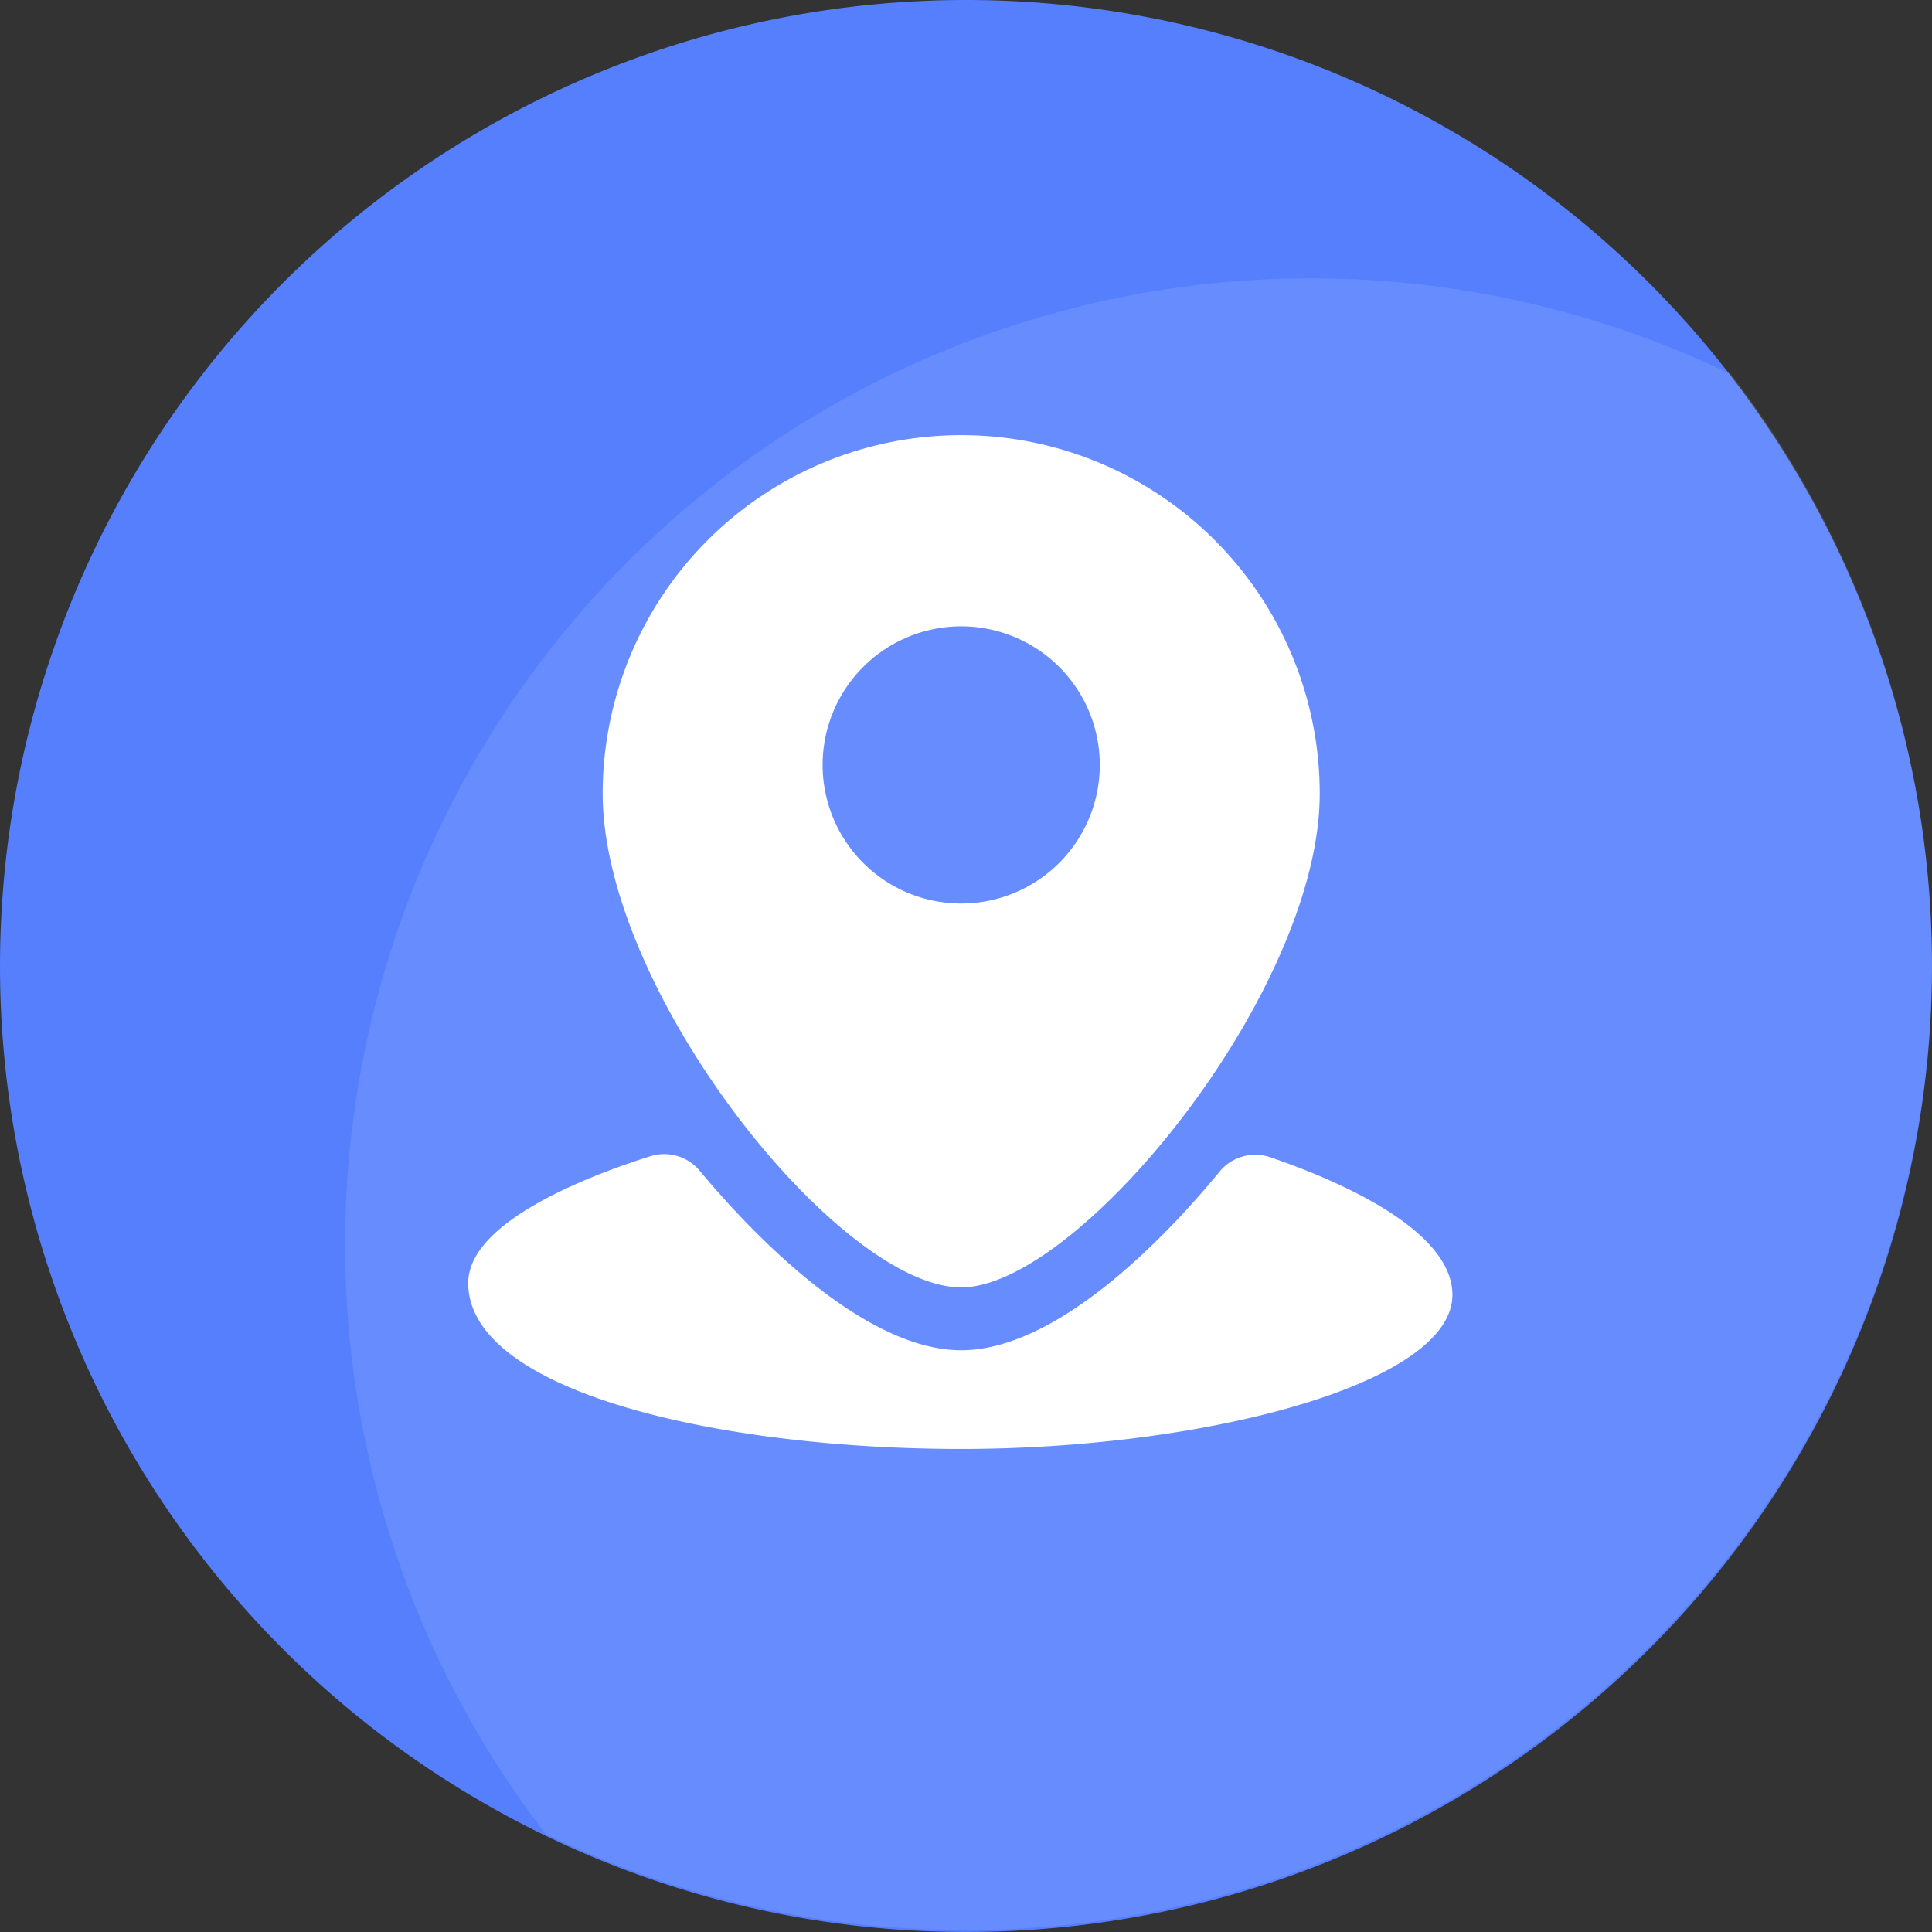
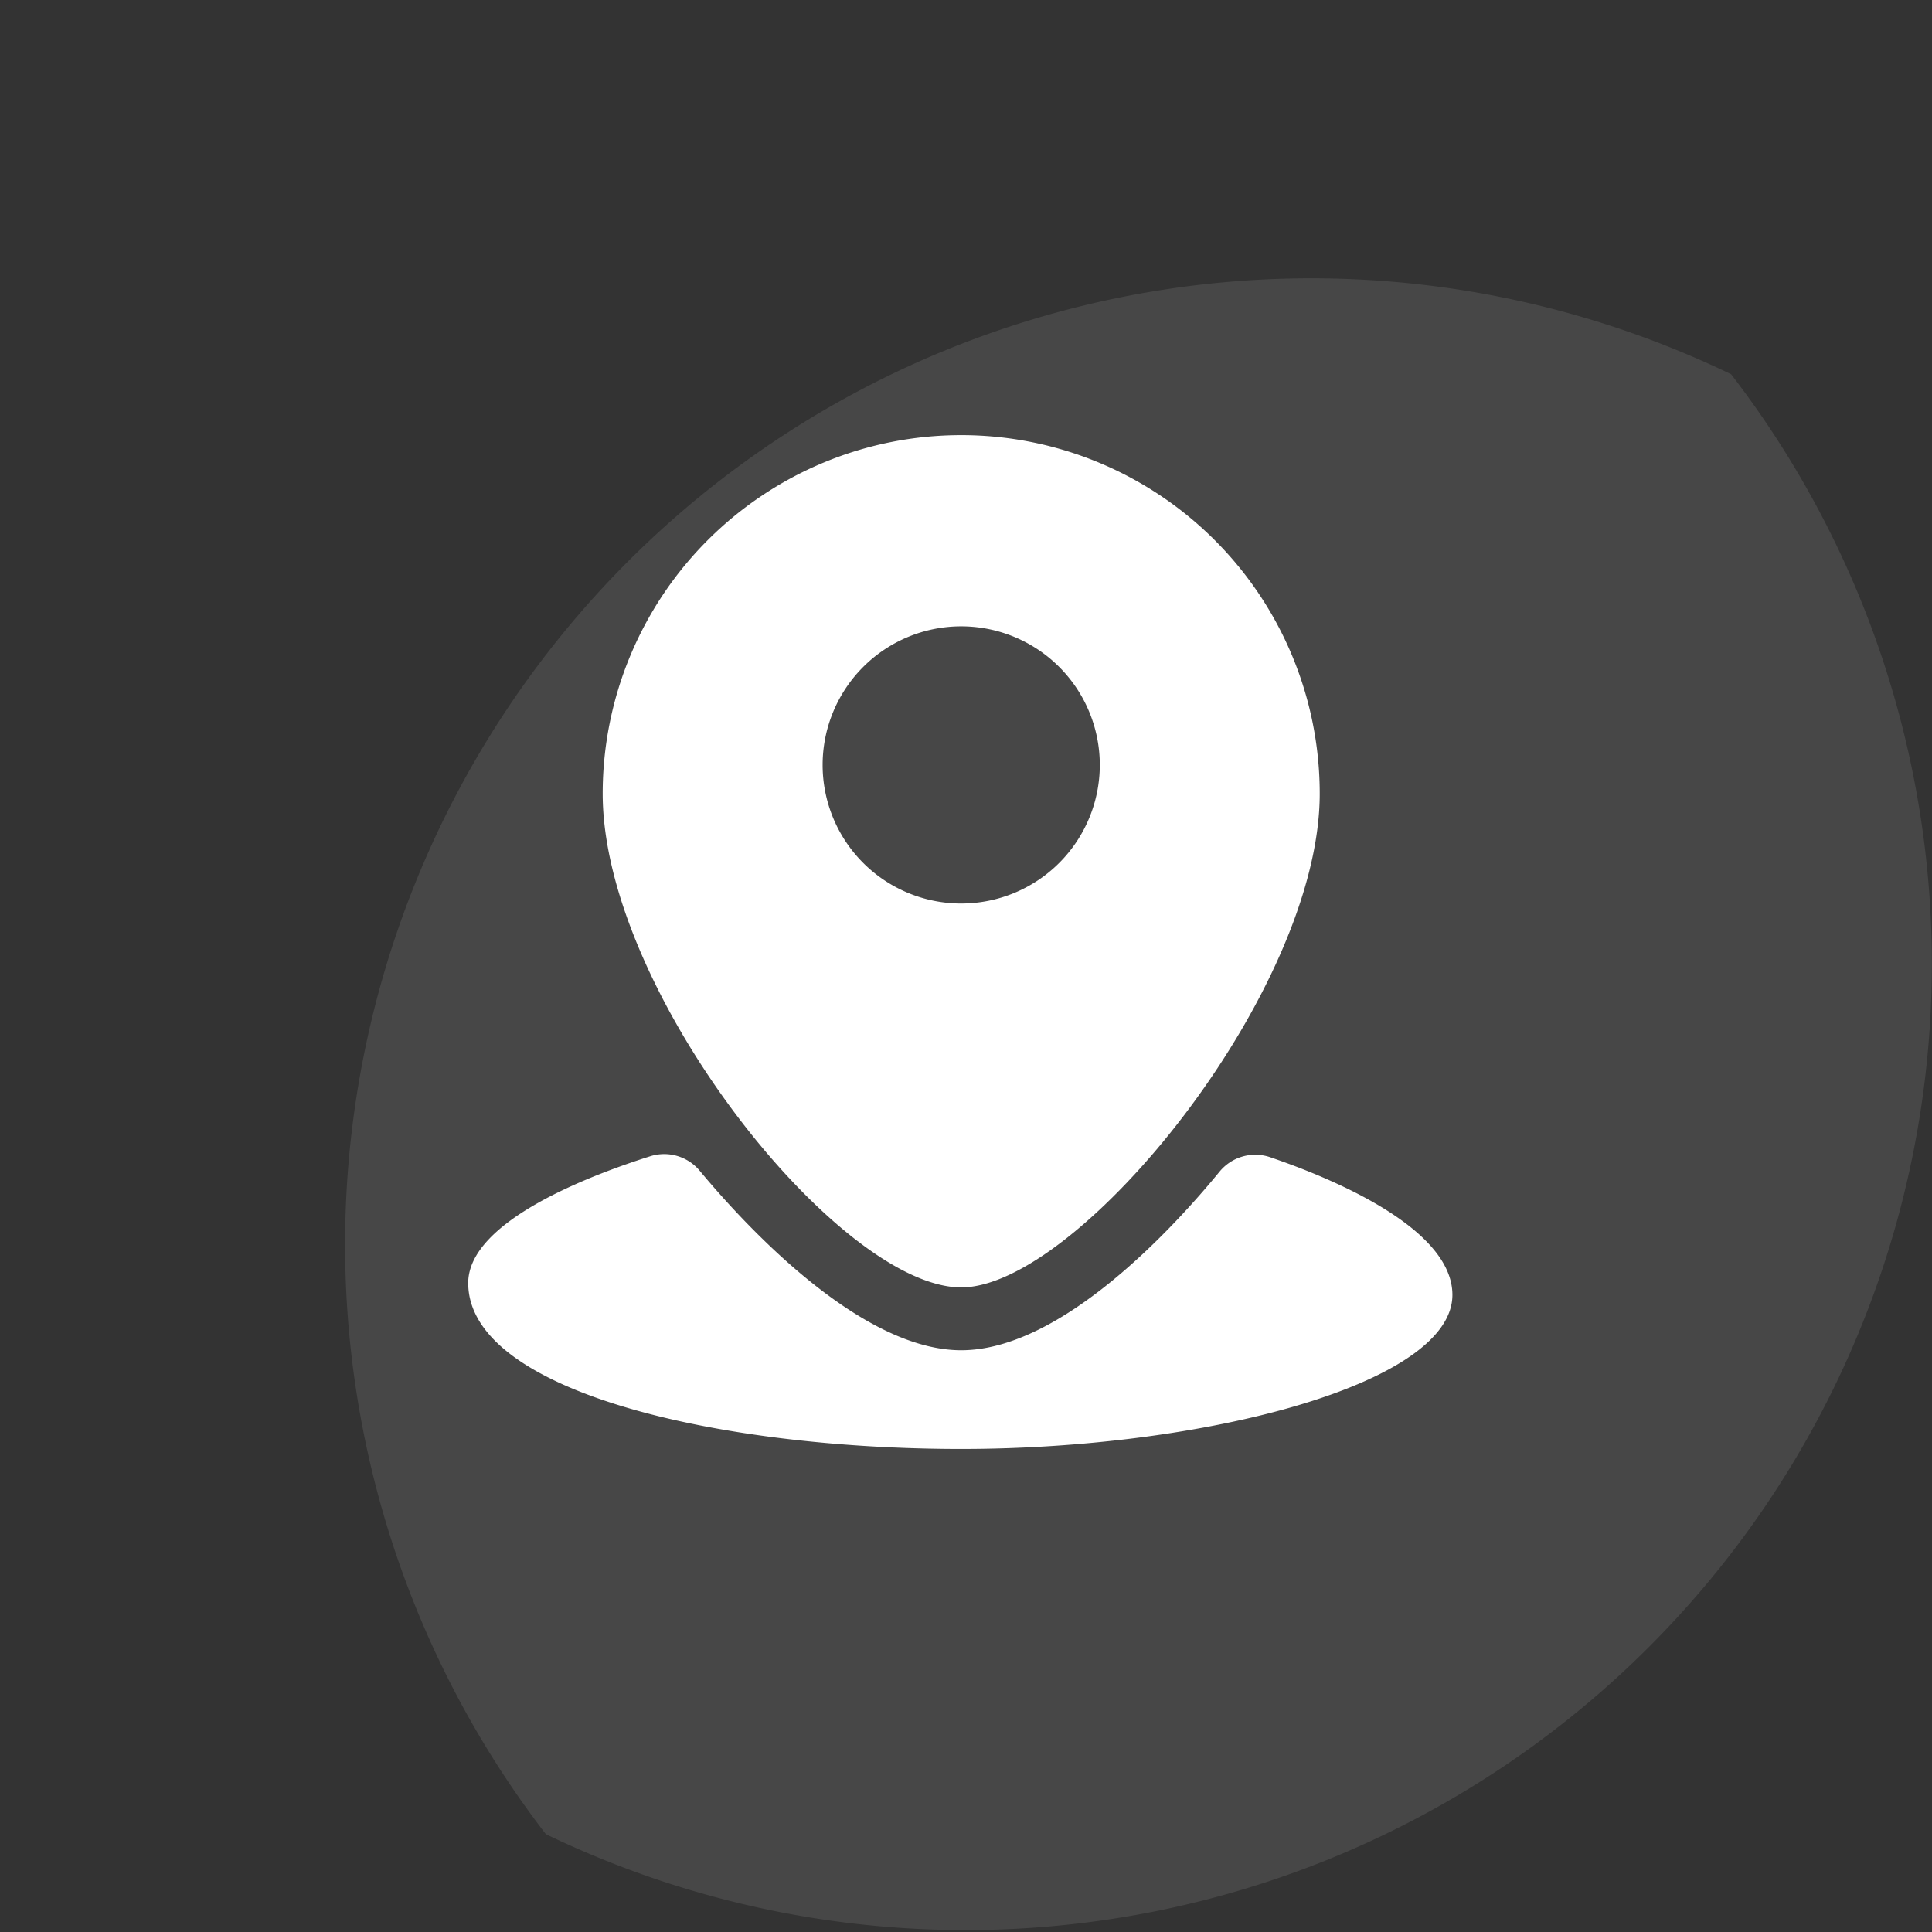
<svg xmlns="http://www.w3.org/2000/svg" width="164.5" height="164.5" viewBox="0 0 164.5 164.5">
  <rect x="0" y="0" width="164.5" height="164.5" fill="#333333" stroke="none" />
  <g id="Price-_icon13" data-name="Price- icon13" transform="translate(7961.566 4654.163)">
-     <path id="路径_10499" data-name="路径 10499" d="M146.25,146.25m-82.25,0A82.25,82.25,0,1,0,146.25,64,82.25,82.25,0,0,0,64,146.25Z" transform="translate(-8025.565 -4718.163)" fill="#567ffe" />
    <path id="交叉_8" data-name="交叉 8" d="M17.1,132.468A82.271,82.271,0,0,1,118.019,8.164,82.271,82.271,0,0,1,17.1,132.468Z" transform="translate(-7932.19 -4630.462)" fill="#fff" opacity="0.1" />
    <g id="组_11176" data-name="组 11176" transform="translate(-8012.828 -4696.934)">
      <path id="路径_10511" data-name="路径 10511" d="M236.4,79.821a30.526,30.526,0,0,0-30.526,30.526c0,16.861,20.139,42.04,30.526,42.04,9.978,0,30.526-25.179,30.526-42.04A30.523,30.523,0,0,0,236.4,79.821Zm0,39.88a11.8,11.8,0,1,1,11.8-11.8A11.8,11.8,0,0,1,236.4,119.7Z" transform="translate(-103.296)" fill="#fff" />
      <path id="路径_10512" data-name="路径 10512" d="M106.634,693.808a3.932,3.932,0,0,1,4.213,1.246c3.784,4.55,13.619,15.273,22.258,15.273,8.6,0,18.245-10.626,22-15.212a3.93,3.93,0,0,1,4.3-1.225c5.06,1.721,15.523,5.979,15.523,11.724,0,7.578-21.11,13.118-41.831,13.118s-41.969-4.9-41.969-14.134C91.136,699.328,101.619,695.391,106.634,693.808Z" transform="translate(0 -552.589)" fill="#fff" />
    </g>
  </g>
</svg>